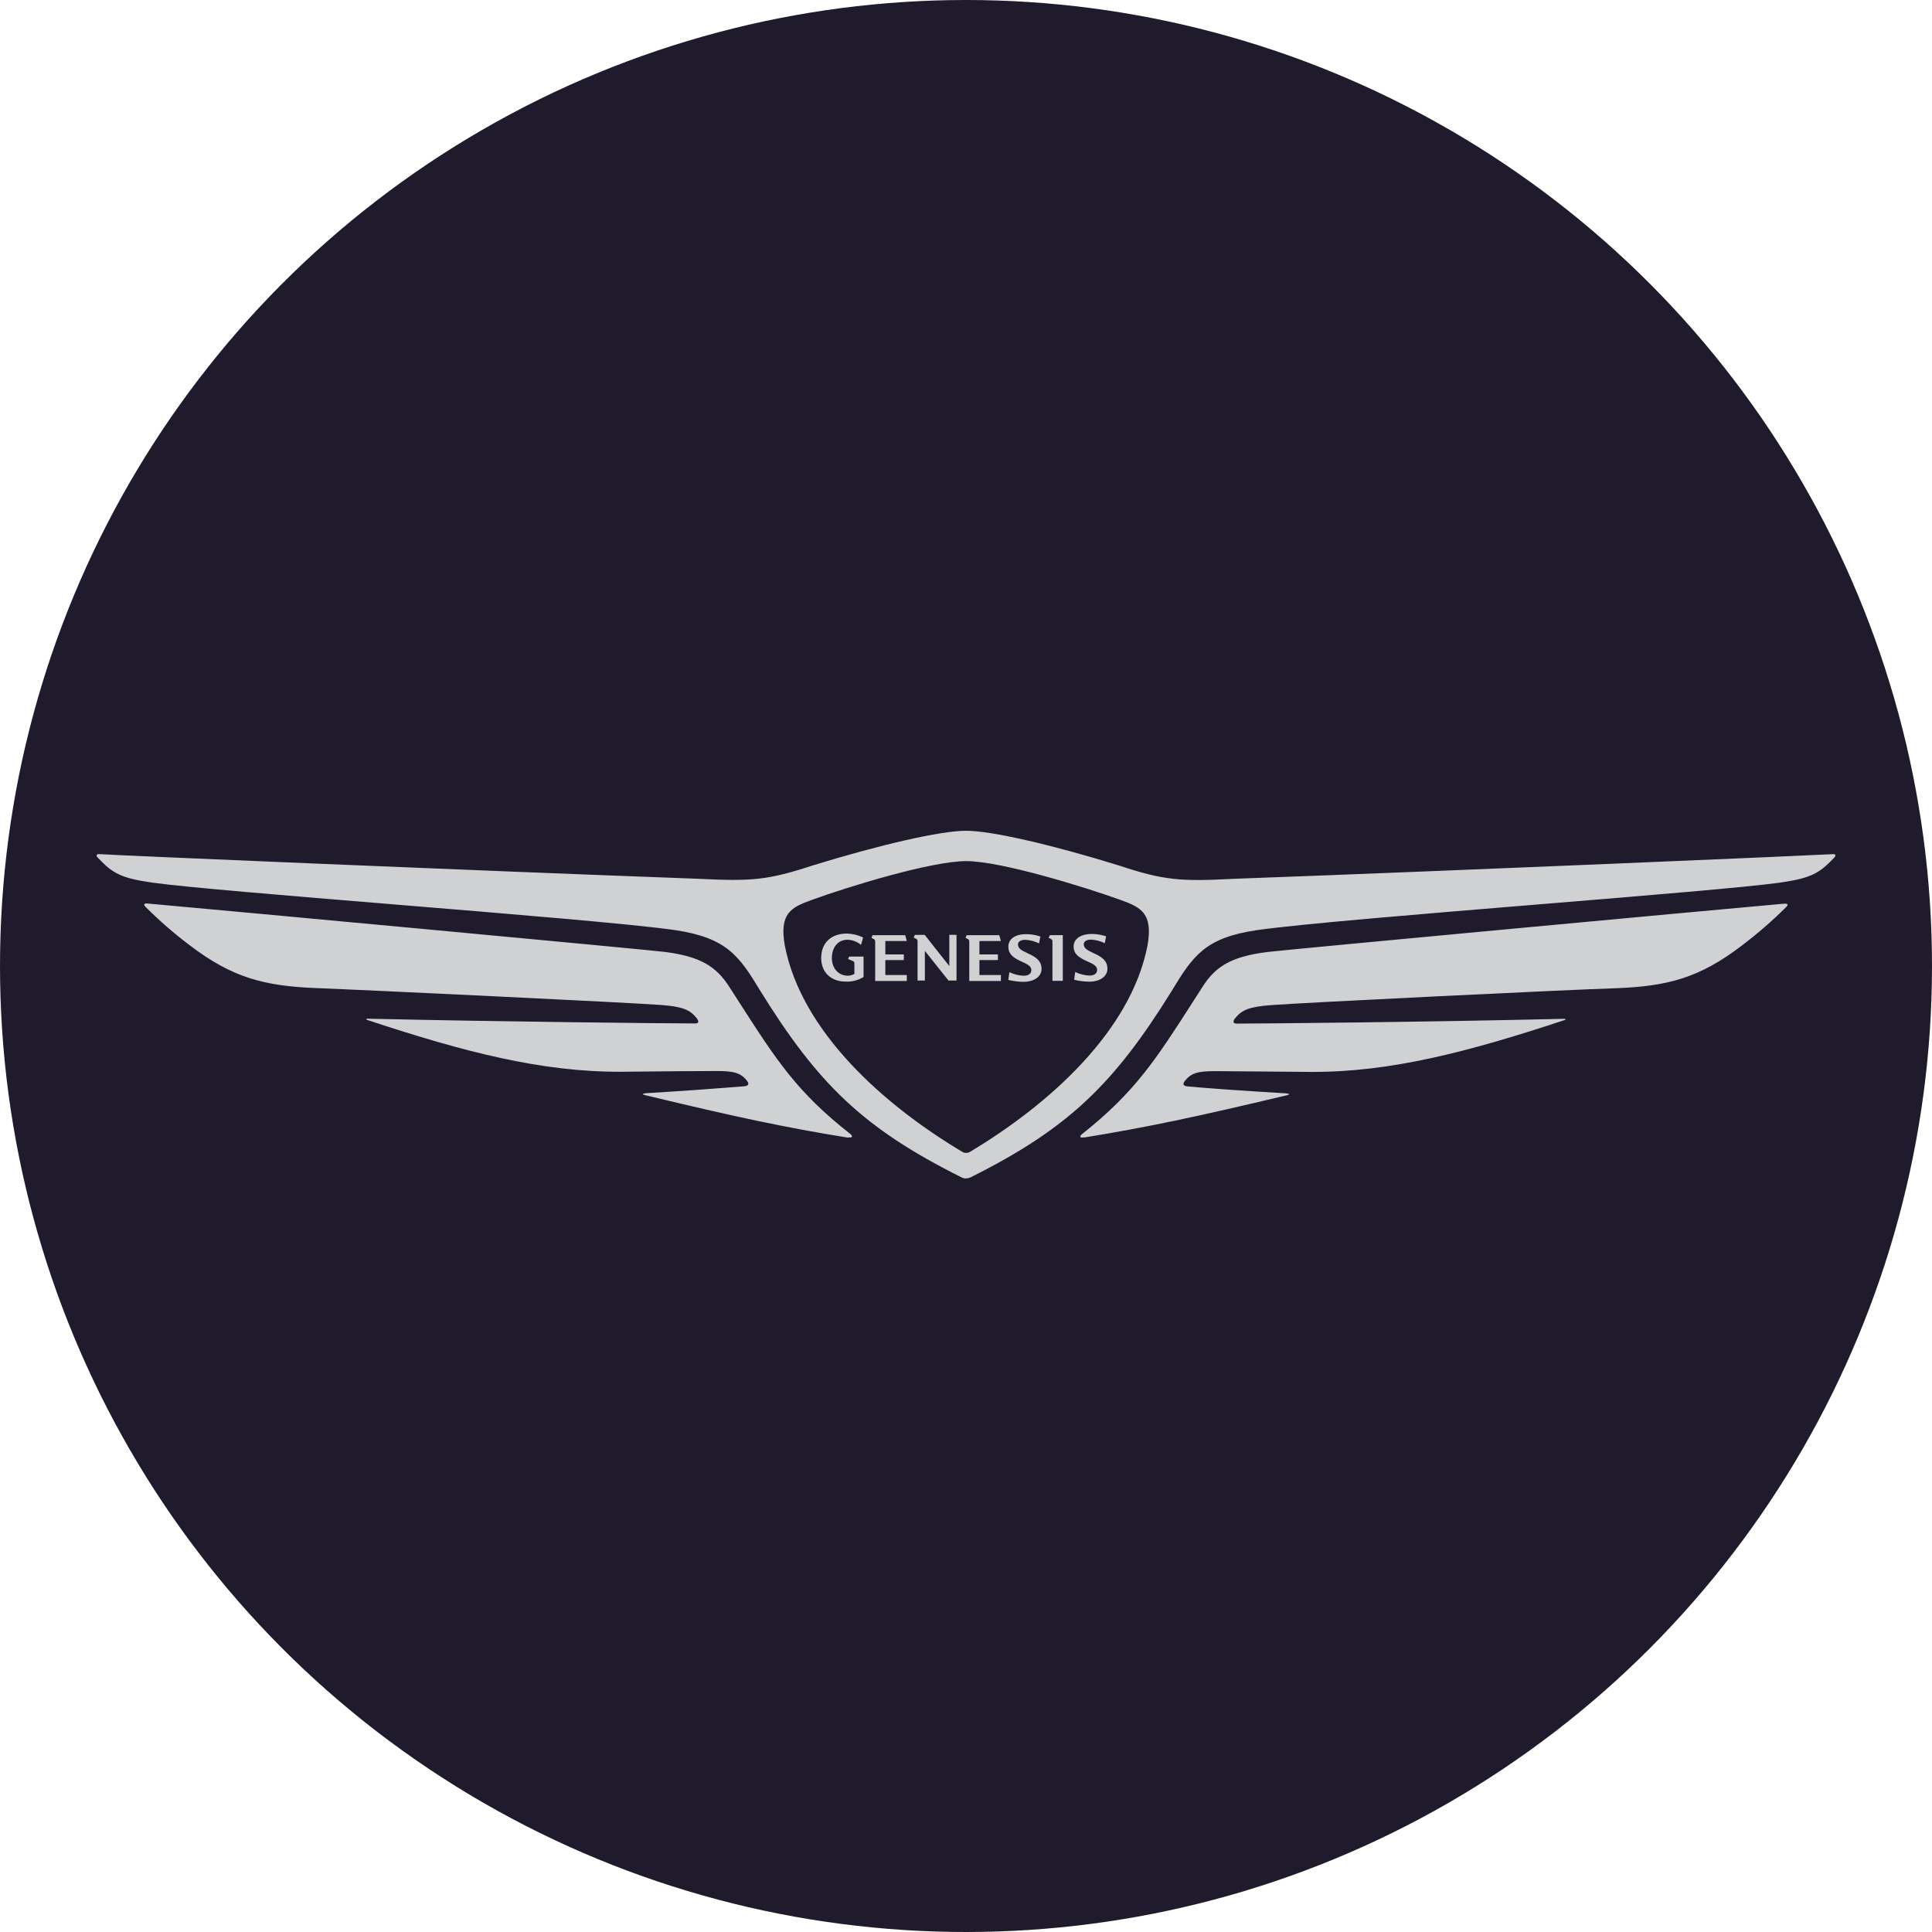
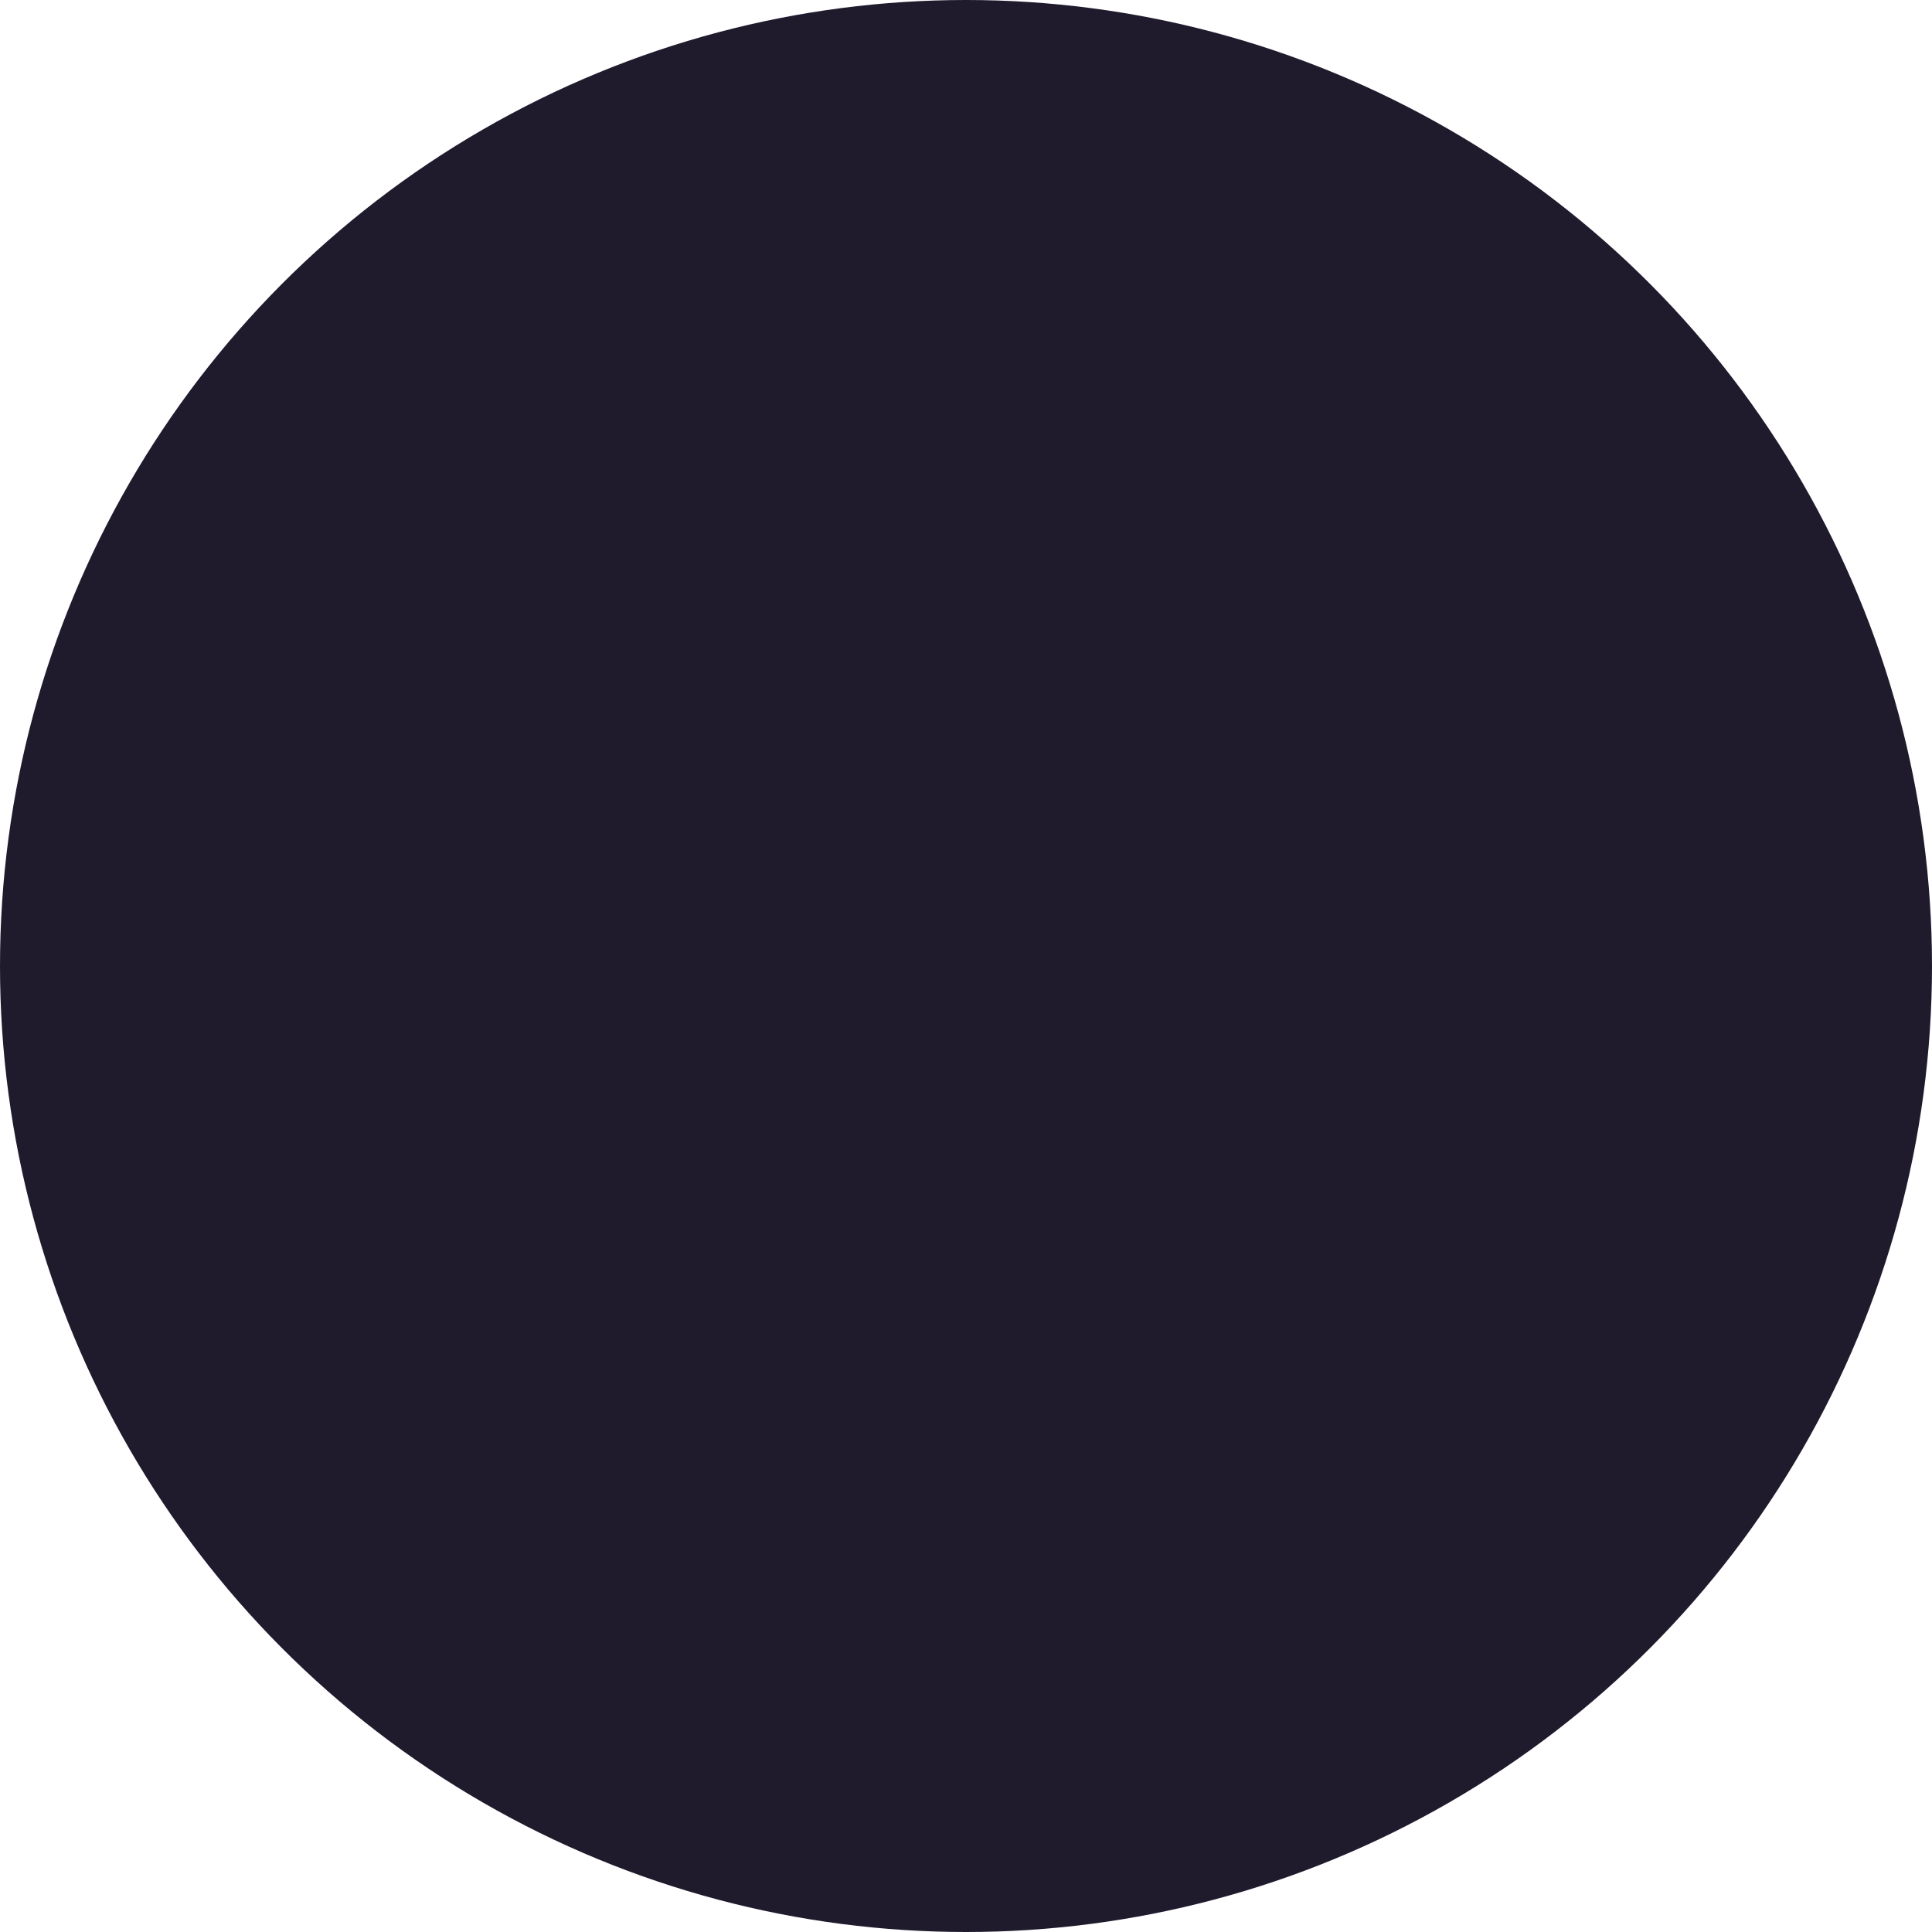
<svg xmlns="http://www.w3.org/2000/svg" width="100" height="100" viewBox="0 0 100 100" fill="none">
  <circle cx="50" cy="50" r="50" fill="#1F1B2D" />
-   <path fill-rule="evenodd" clip-rule="evenodd" d="M66.596 56.693C61.896 57.813 59.411 58.339 56.105 58.879L56.107 58.868C55.876 58.915 55.876 58.806 55.992 58.713C58.757 56.517 59.815 54.865 61.795 51.776C61.937 51.554 62.084 51.325 62.237 51.087C62.923 50 63.766 49.506 65.603 49.275C66.606 49.152 88.104 47.151 92.334 46.775C92.566 46.759 92.566 46.835 92.441 46.96C91.727 47.669 90.966 48.329 90.165 48.936C87.949 50.634 86.297 51.051 83.604 51.152C81.326 51.218 67.423 51.899 65.796 52.024C64.63 52.108 64.275 52.294 63.959 52.672C63.812 52.834 63.796 52.981 63.997 52.981C65.379 52.981 73.921 52.902 80.971 52.733C81.034 52.733 81.056 52.771 80.993 52.795C75.958 54.463 71.929 55.505 67.83 55.482C67.013 55.476 66.199 55.468 65.463 55.462C64.337 55.451 63.394 55.442 62.899 55.442C62.019 55.442 61.665 55.529 61.332 55.944C61.201 56.115 61.224 56.216 61.517 56.238C62.746 56.347 64.505 56.469 66.573 56.592C66.767 56.608 66.767 56.655 66.596 56.693ZM49.8 59.614C49.86 59.653 49.93 59.674 50.002 59.674H50.014C50.086 59.674 50.156 59.653 50.215 59.614C54.339 57.144 58.538 53.353 59.395 48.938C59.689 47.272 59.054 46.962 58.013 46.585C56.129 45.907 51.807 44.571 50.008 44.571C48.209 44.571 43.887 45.897 42.003 46.585C40.954 46.962 40.327 47.272 40.621 48.938C41.48 53.37 45.685 57.158 49.8 59.614ZM44.018 58.697C44.14 58.806 44.14 58.907 43.909 58.868L43.895 58.886C40.591 58.347 38.104 57.821 33.396 56.685C33.233 56.647 33.233 56.608 33.419 56.586C35.487 56.461 37.239 56.33 38.476 56.23C38.768 56.208 38.785 56.107 38.662 55.938C38.329 55.521 37.973 55.436 37.094 55.436C36.275 55.436 34.23 55.45 32.162 55.474C28.056 55.496 24.028 54.455 18.992 52.787C18.93 52.765 18.954 52.727 19.017 52.727C26.062 52.888 34.609 52.973 35.991 52.973C36.198 52.973 36.176 52.834 36.029 52.664C35.719 52.286 35.364 52.1 34.192 52.016C32.562 51.893 18.66 51.228 16.384 51.144C13.689 51.035 12.037 50.618 9.821 48.928C9.017 48.323 8.257 47.663 7.545 46.952C7.422 46.829 7.422 46.745 7.652 46.767C11.876 47.145 33.378 49.144 34.385 49.268C36.222 49.5 37.062 50.002 37.749 51.081C37.921 51.347 38.085 51.603 38.243 51.849C40.196 54.888 41.255 56.536 44.018 58.697ZM50.248 60.933C50.17 60.969 50.086 60.99 50 60.993V60.999C49.913 60.997 49.828 60.973 49.752 60.931C44.69 58.407 42.336 56.099 39.365 51.305C38.259 49.476 37.626 48.543 34.933 48.14C32.715 47.824 26.404 47.306 20.366 46.81C14.906 46.361 9.669 45.931 7.884 45.685C6.272 45.453 5.831 45.208 5.082 44.412C4.959 44.295 4.959 44.186 5.191 44.211C5.67 44.257 24.697 45.067 36.105 45.484C38.895 45.625 39.741 45.562 42.08 44.791C45.546 43.725 48.681 43 50 43C51.319 43 54.453 43.725 57.92 44.799C60.259 45.57 61.093 45.633 63.894 45.486C75.311 45.069 94.33 44.251 94.809 44.213C95.041 44.182 95.041 44.291 94.918 44.414C94.161 45.21 93.728 45.455 92.116 45.687C90.333 45.932 85.112 46.361 79.662 46.809C73.618 47.305 67.293 47.825 65.069 48.142C62.374 48.535 61.749 49.47 60.637 51.307C57.664 56.099 55.303 58.409 50.248 60.933ZM56.531 49.299C56.586 49.326 56.643 49.353 56.7 49.383L56.702 49.377C57.012 49.538 57.32 49.712 57.32 50.143C57.32 50.574 56.879 50.813 56.386 50.813C56.12 50.808 55.856 50.774 55.598 50.713L55.652 50.31C55.882 50.42 56.131 50.483 56.386 50.495C56.649 50.495 56.788 50.38 56.788 50.201C56.788 49.992 56.568 49.891 56.292 49.765C56.263 49.751 56.233 49.738 56.202 49.724C55.832 49.552 55.57 49.369 55.57 48.99C55.57 48.612 55.914 48.342 56.519 48.342C56.768 48.343 57.016 48.384 57.252 48.465L57.183 48.819C56.961 48.71 56.719 48.647 56.472 48.634C56.218 48.634 56.096 48.743 56.096 48.874C56.096 49.091 56.299 49.188 56.531 49.299ZM46.852 48.406L46.937 48.706H45.825V49.401H46.782V49.693H45.825V50.467H46.937V50.775H45.299V48.761C45.299 48.676 45.283 48.63 45.214 48.598L45.106 48.545L45.16 48.406H46.852ZM53.127 49.309C53.182 49.336 53.239 49.363 53.296 49.393L53.292 49.385C53.602 49.546 53.91 49.72 53.91 50.151C53.91 50.582 53.471 50.821 52.975 50.821C52.711 50.816 52.447 50.782 52.19 50.721L52.246 50.32C52.476 50.43 52.725 50.493 52.979 50.505C53.245 50.505 53.382 50.39 53.382 50.211C53.382 50.002 53.162 49.901 52.886 49.775C52.856 49.761 52.826 49.748 52.796 49.734C52.438 49.562 52.192 49.379 52.192 49.001C52.192 48.622 52.512 48.352 53.116 48.352C53.366 48.353 53.614 48.394 53.85 48.475L53.781 48.829C53.559 48.72 53.317 48.657 53.07 48.644C52.816 48.644 52.691 48.753 52.691 48.884C52.691 49.101 52.895 49.199 53.127 49.309ZM54.381 48.59L54.273 48.537L54.347 48.402H55.01V50.767H54.474V48.753C54.48 48.719 54.474 48.684 54.457 48.654C54.44 48.625 54.413 48.602 54.381 48.59ZM51.722 48.406L51.807 48.706H50.695V49.401H51.652V49.693H50.695V50.467H51.807V50.775H50.169V48.761C50.169 48.676 50.155 48.63 50.085 48.598L49.978 48.545L50.031 48.406H51.722ZM47.863 48.39L49.136 50.002V48.388H49.509V50.751H49.092L47.871 49.216V50.751H47.492V48.737C47.498 48.704 47.491 48.671 47.474 48.643C47.457 48.615 47.431 48.594 47.4 48.584L47.293 48.529L47.355 48.39H47.863ZM44.131 49.738L43.899 49.639L43.947 49.512H44.697V50.568C44.42 50.741 44.096 50.824 43.77 50.807C43.053 50.807 42.505 50.368 42.505 49.587C42.505 48.715 43.122 48.306 43.857 48.322C44.14 48.331 44.419 48.4 44.675 48.523L44.566 48.908C44.368 48.742 44.12 48.648 43.863 48.642C43.359 48.642 43.057 49.053 43.057 49.585C43.057 50.116 43.389 50.479 43.845 50.503C43.977 50.507 44.108 50.475 44.223 50.41V49.877C44.227 49.846 44.22 49.816 44.203 49.79C44.186 49.765 44.16 49.746 44.131 49.738Z" fill="#CFD1D2" />
</svg>